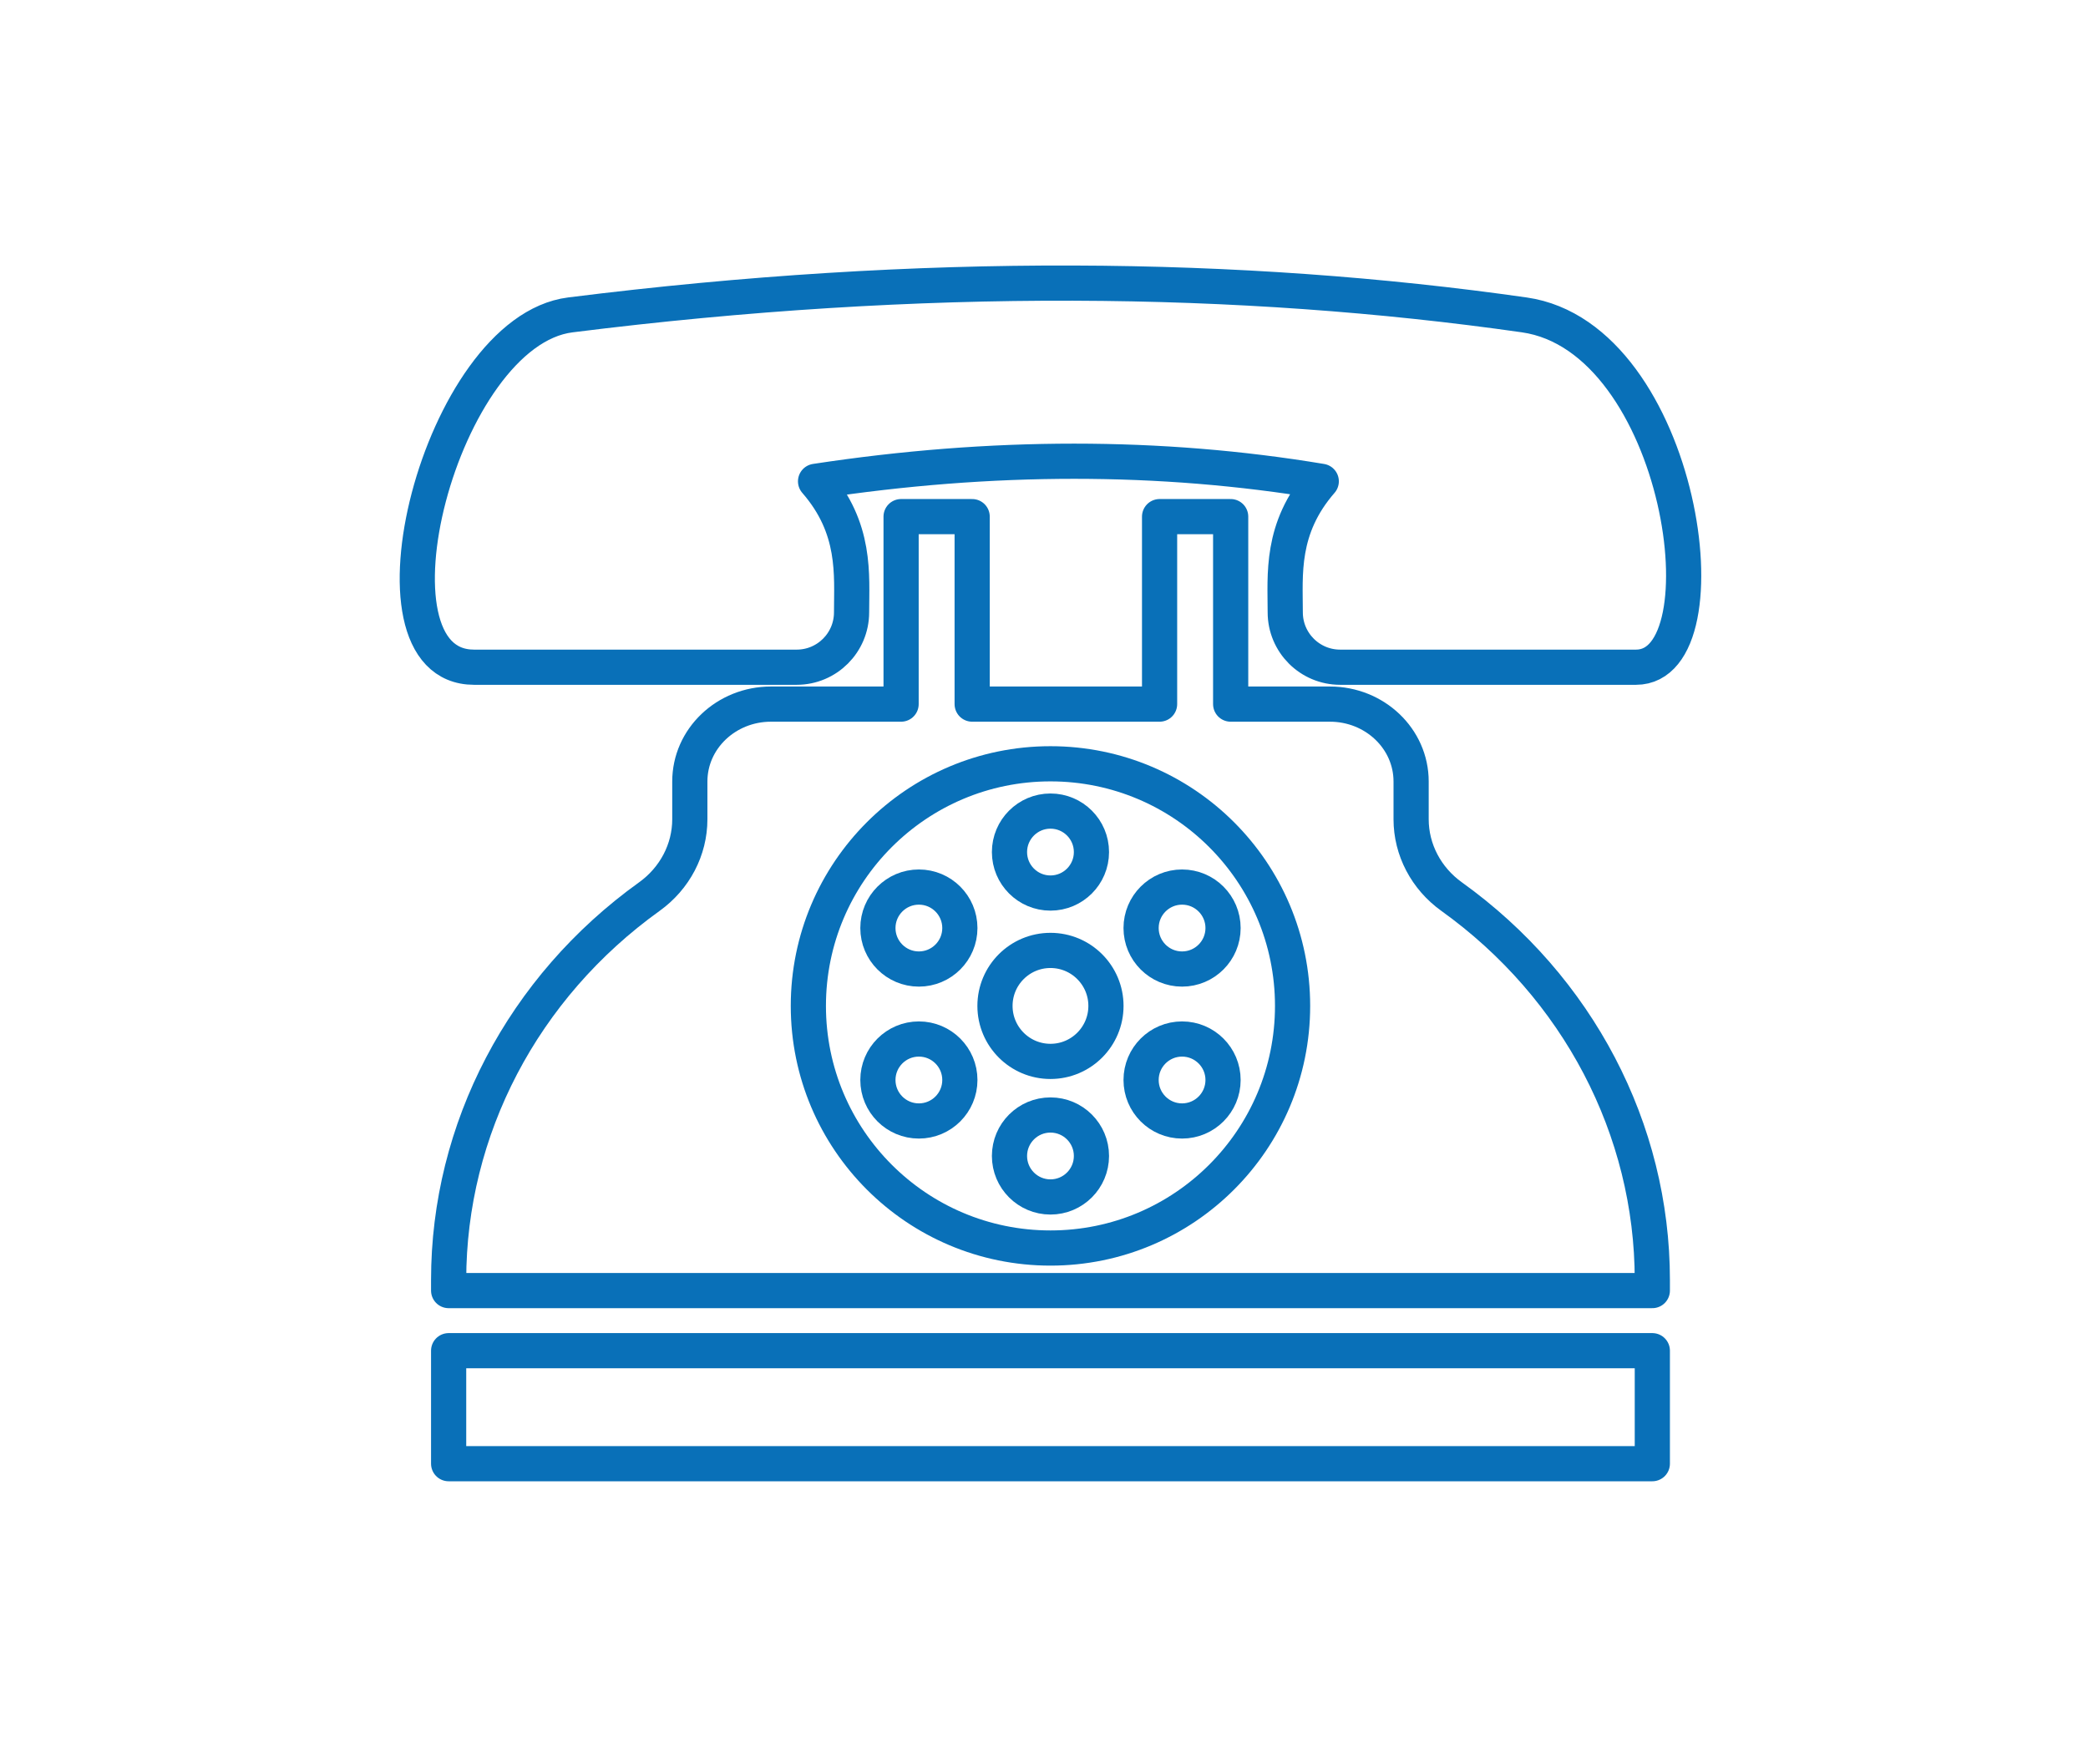
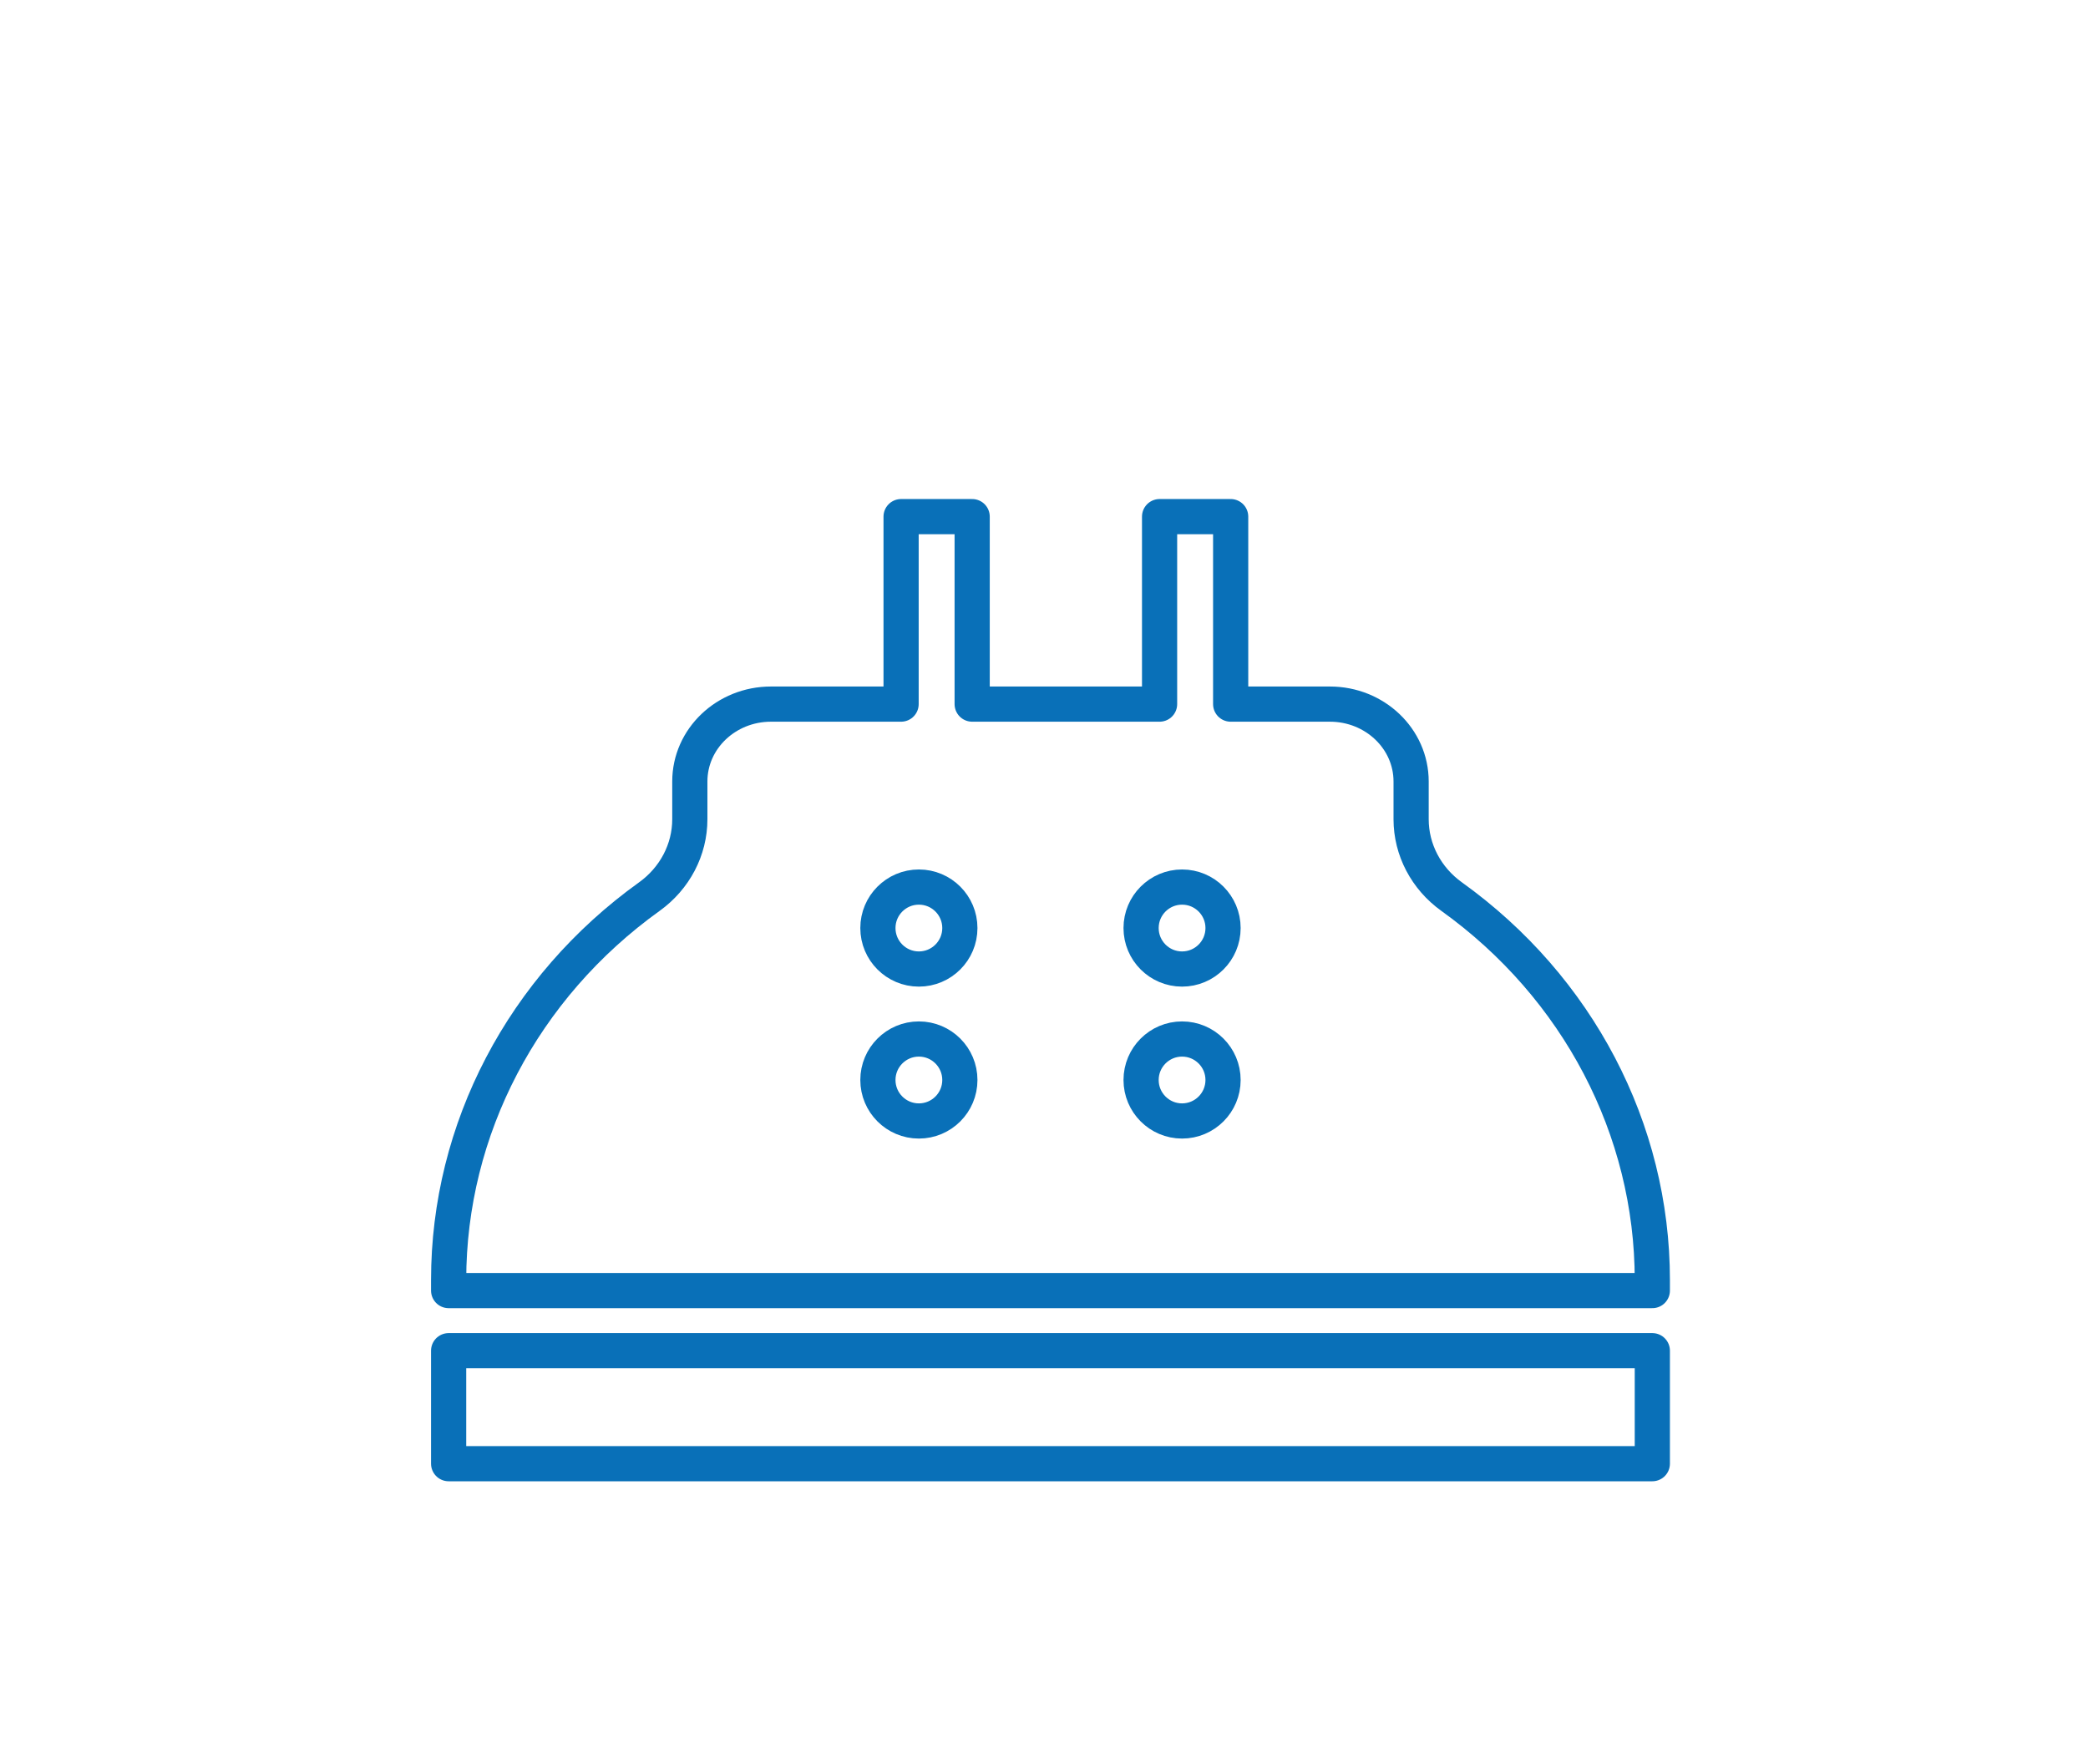
<svg xmlns="http://www.w3.org/2000/svg" id="Capa_1" x="0px" y="0px" width="196.622px" height="166.107px" viewBox="0 0 196.622 166.107" xml:space="preserve">
  <g>
-     <path fill="none" stroke="#0970B8" stroke-width="3.313" stroke-linecap="round" stroke-linejoin="round" stroke-miterlimit="10" d="  M53.709,29.652c33.189-4.17,63.133-3.81,89.829,0c14.92,2.13,19.284,33.176,10.521,33.176h-27.86c-2.855,0-5.171-2.314-5.171-5.17  c0-3.536-0.468-7.906,3.392-12.334c-15.151-2.524-31.024-2.524-47.621,0.001c3.857,4.425,3.391,8.804,3.391,12.333  c0,2.854-2.314,5.17-5.17,5.17h-30.38C33.459,62.827,41.436,31.194,53.709,29.652z" />
    <path fill="none" stroke="#0970B8" stroke-width="3.313" stroke-linecap="round" stroke-linejoin="round" stroke-miterlimit="10" d="  M132.881,77.143v-3.557c0-4.023-3.422-7.284-7.644-7.284h-9.348V48.648h-6.694v17.654H91.547V48.648h-6.693v17.654H72.602  c-4.221,0-7.643,3.261-7.643,7.284v3.557c0,2.865-1.412,5.563-3.814,7.287l0,0c-11.9,8.538-18.898,21.909-18.898,36.104v0.993  h113.349v-0.993c0-14.195-6.999-27.566-18.899-36.104l0,0C134.293,82.707,132.881,80.008,132.881,77.143z" />
-     <circle fill="none" stroke="#0970B8" stroke-width="3.313" stroke-linecap="round" stroke-linejoin="round" stroke-miterlimit="10" cx="98.92" cy="94.721" r="22.799" />
-     <circle fill="none" stroke="#0970B8" stroke-width="3.313" stroke-linecap="round" stroke-linejoin="round" stroke-miterlimit="10" cx="98.92" cy="94.721" r="5.225" />
    <g>
-       <circle fill="none" stroke="#0970B8" stroke-width="3.313" stroke-linecap="round" stroke-linejoin="round" stroke-miterlimit="10" cx="98.92" cy="80.234" r="3.859" />
-       <circle fill="none" stroke="#0970B8" stroke-width="3.313" stroke-linecap="round" stroke-linejoin="round" stroke-miterlimit="10" cx="98.92" cy="108.852" r="3.859" />
-     </g>
+       </g>
    <g>
      <circle fill="none" stroke="#0970B8" stroke-width="3.313" stroke-linecap="round" stroke-linejoin="round" stroke-miterlimit="10" cx="86.529" cy="87.389" r="3.859" />
      <circle fill="none" stroke="#0970B8" stroke-width="3.313" stroke-linecap="round" stroke-linejoin="round" stroke-miterlimit="10" cx="111.313" cy="101.697" r="3.859" />
    </g>
    <g>
      <circle fill="none" stroke="#0970B8" stroke-width="3.313" stroke-linecap="round" stroke-linejoin="round" stroke-miterlimit="10" cx="86.529" cy="101.697" r="3.859" />
      <circle fill="none" stroke="#0970B8" stroke-width="3.313" stroke-linecap="round" stroke-linejoin="round" stroke-miterlimit="10" cx="111.313" cy="87.389" r="3.859" />
    </g>
    <rect x="42.247" y="127.187" fill="none" stroke="#0970B8" stroke-width="3.313" stroke-linecap="round" stroke-linejoin="round" stroke-miterlimit="10" width="113.349" height="10.64" />
  </g>
</svg>